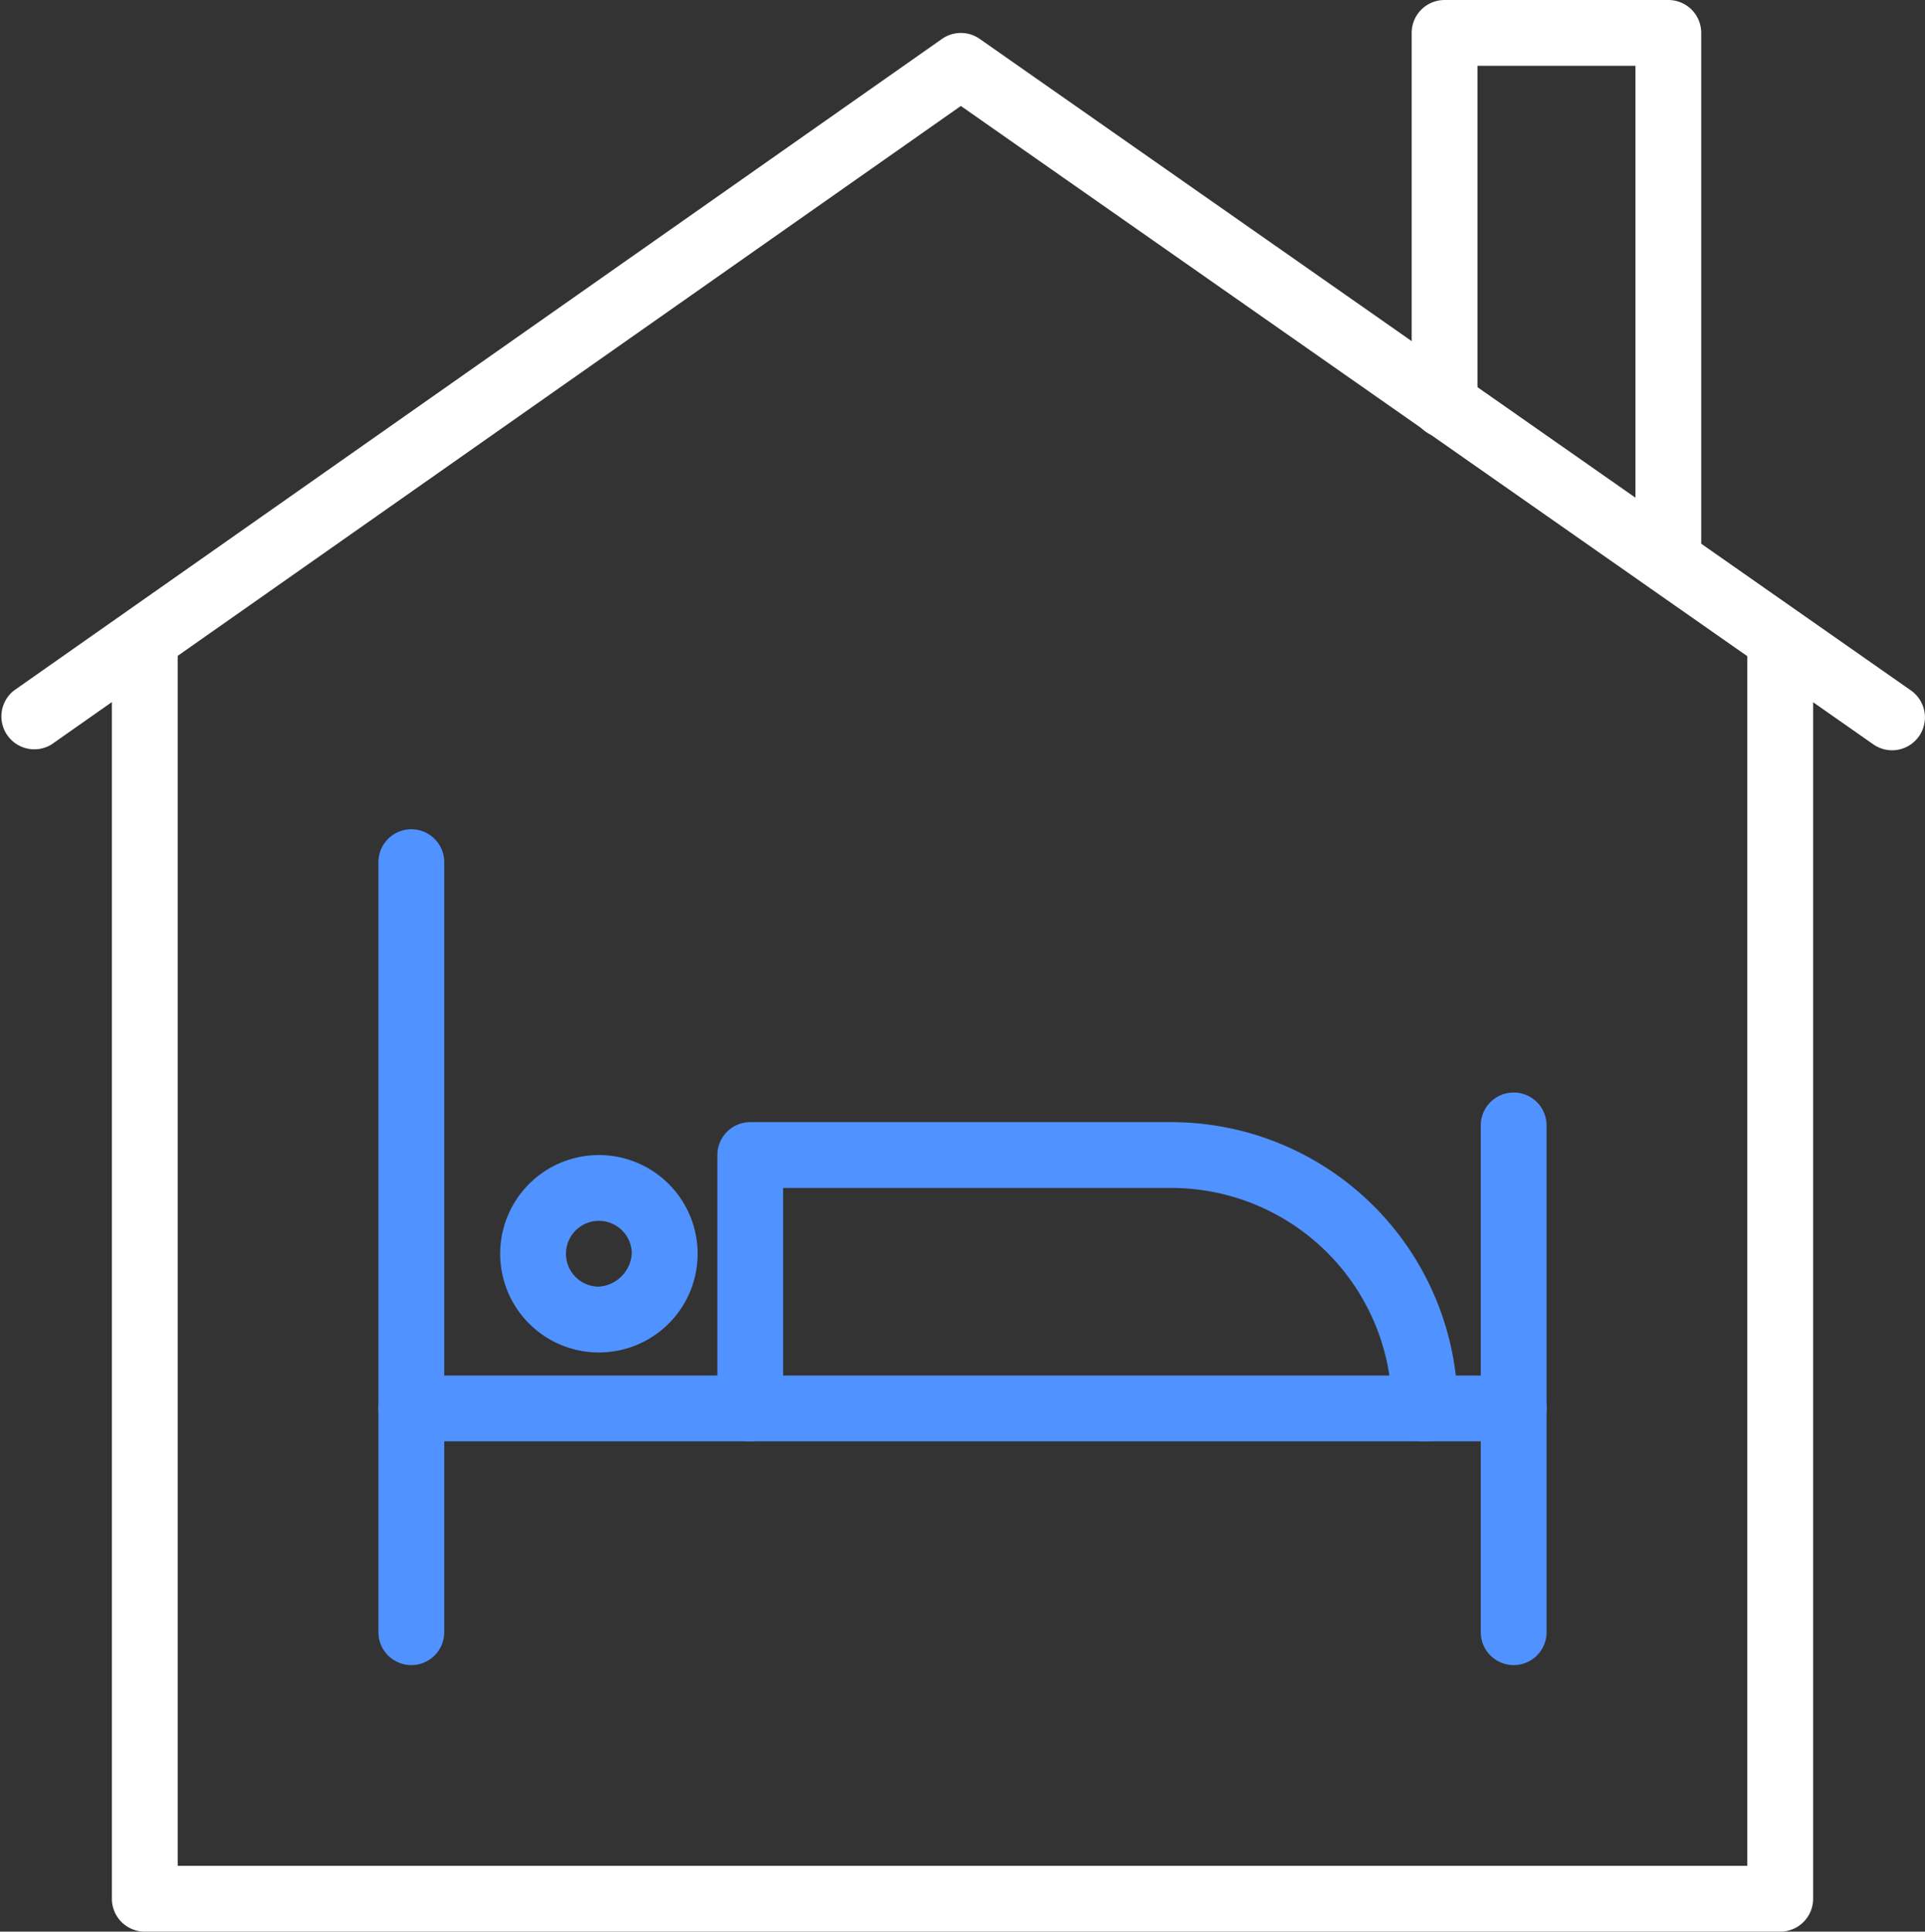
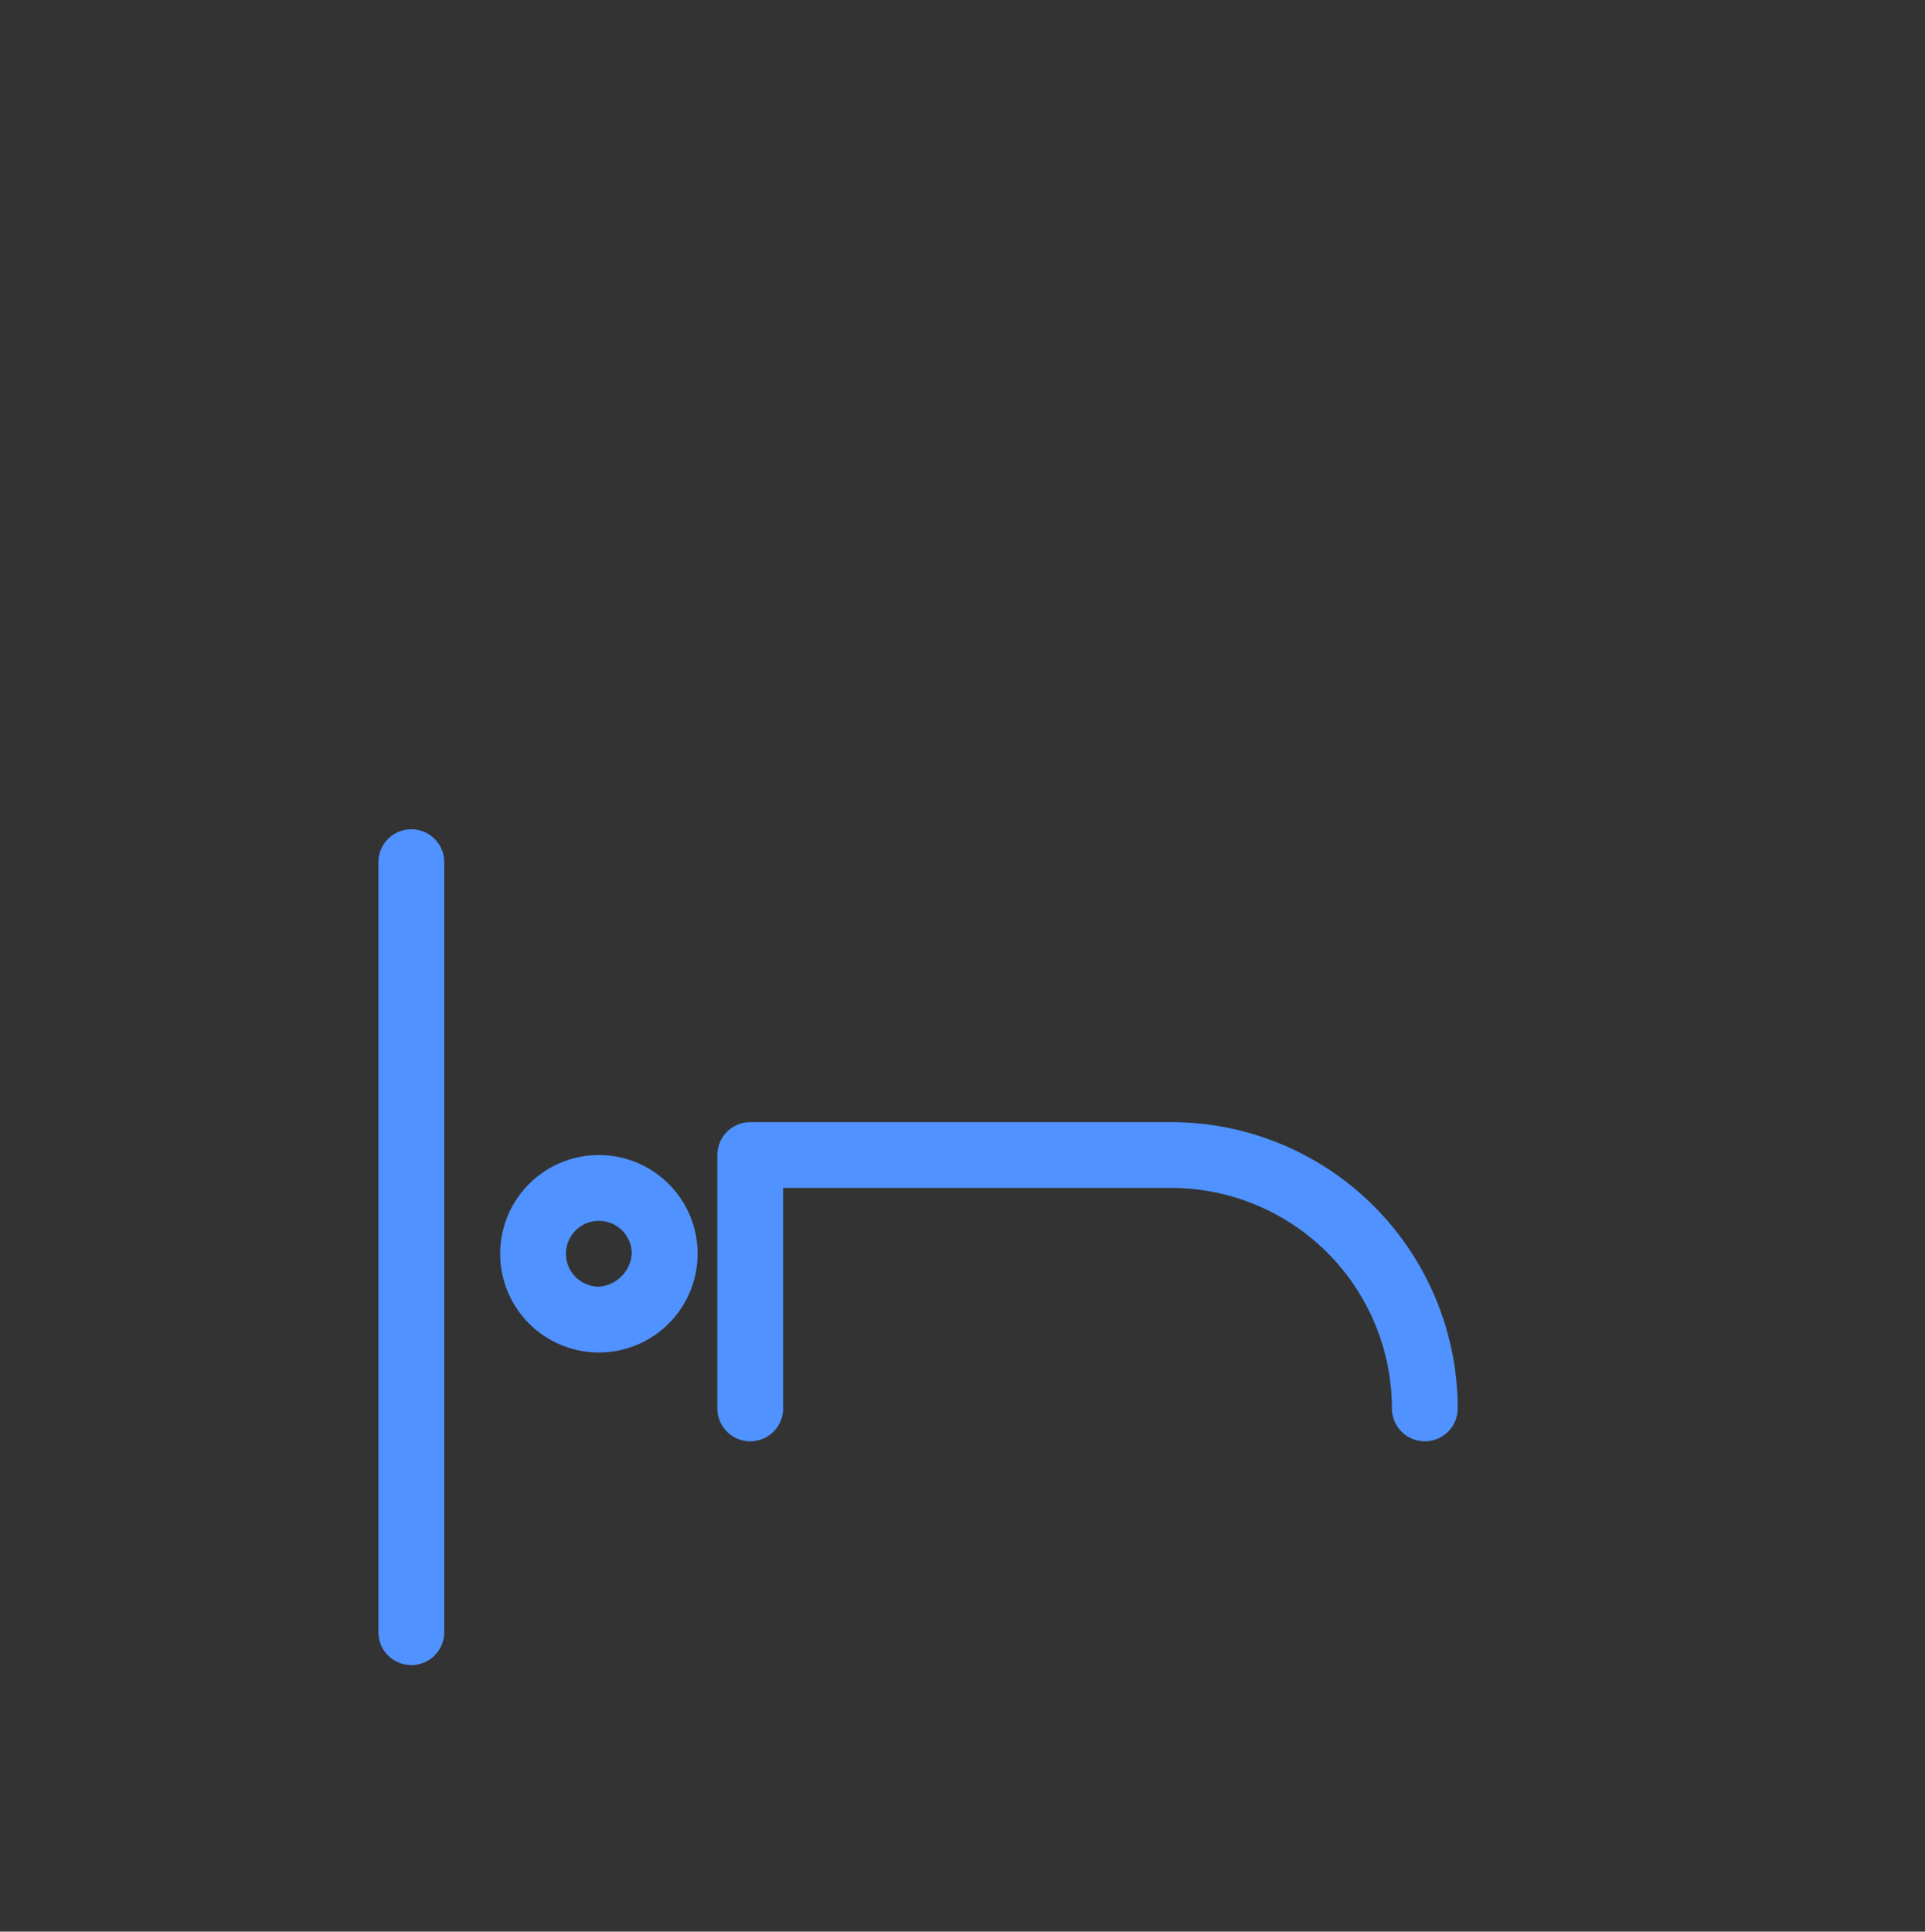
<svg xmlns="http://www.w3.org/2000/svg" id="f9ff4a5a-8f54-4fcd-8c14-d5fb1db1403b" data-name="Calque 1" viewBox="0 0 58.5 58.7">
  <rect x="0" y="0" width="58.5" height="58.7" fill="#333333" stroke="none" />
  <defs>
    <style>.b3b497b4-acb6-4be9-8466-3139e4d43baf{fill:#fff;}.b915791c-376c-4689-9e73-f831ca12268c{fill:#5092ff;}</style>
  </defs>
-   <path class="b3b497b4-acb6-4be9-8466-3139e4d43baf" d="M317.3,326.5a1,1,0,0,1-.57-.18L289,306.92l-27.63,19.4a1,1,0,0,1-1.14-1.64l28.2-19.8a1,1,0,0,1,1.14,0l28.3,19.8a1,1,0,0,1,.25,1.39A1,1,0,0,1,317.3,326.5Z" transform="translate(-259.8 -303.7)" />
-   <path class="b3b497b4-acb6-4be9-8466-3139e4d43baf" d="M313.9,362.4H264.2a1,1,0,0,1-1-1V323.2a1,1,0,0,1,2,0v37.2h47.7V323.2a1,1,0,1,1,2,0v38.2A1,1,0,0,1,313.9,362.4Z" transform="translate(-259.8 -303.7)" />
-   <path class="b3b497b4-acb6-4be9-8466-3139e4d43baf" d="M310.5,321.7a1,1,0,0,1-1-1v-15h-4.8V316a1,1,0,0,1-2,0V304.7a1,1,0,0,1,1-1h6.8a1,1,0,0,1,1,1v16A1,1,0,0,1,310.5,321.7Z" transform="translate(-259.8 -303.7)" />
  <path class="b915791c-376c-4689-9e73-f831ca12268c" d="M272.3,354.3a1,1,0,0,1-1-1V329.9a1,1,0,0,1,2,0v23.4A1,1,0,0,1,272.3,354.3Z" transform="translate(-259.8 -303.7)" />
-   <path class="b915791c-376c-4689-9e73-f831ca12268c" d="M305.8,354.3a1,1,0,0,1-1-1V337.9a1,1,0,0,1,2,0v15.4A1,1,0,0,1,305.8,354.3Z" transform="translate(-259.8 -303.7)" />
-   <path class="b915791c-376c-4689-9e73-f831ca12268c" d="M305.8,347.5H272.3a1,1,0,1,1,0-2h33.5a1,1,0,0,1,0,2Z" transform="translate(-259.8 -303.7)" />
  <path class="b915791c-376c-4689-9e73-f831ca12268c" d="M278,340.8a1,1,0,0,1,1,1,1.08,1.08,0,0,1-1,1,1,1,0,0,1,0-2m0-2a3,3,0,1,0,3,3,3,3,0,0,0-3-3Z" transform="translate(-259.8 -303.7)" />
  <path class="b915791c-376c-4689-9e73-f831ca12268c" d="M303.1,347.5a1,1,0,0,1-1-1,6.71,6.71,0,0,0-6.7-6.7H283.6v6.7a1,1,0,0,1-2,0v-7.7a1,1,0,0,1,1-1h12.8a8.71,8.71,0,0,1,8.7,8.7A1,1,0,0,1,303.1,347.5Z" transform="translate(-259.8 -303.7)" />
</svg>